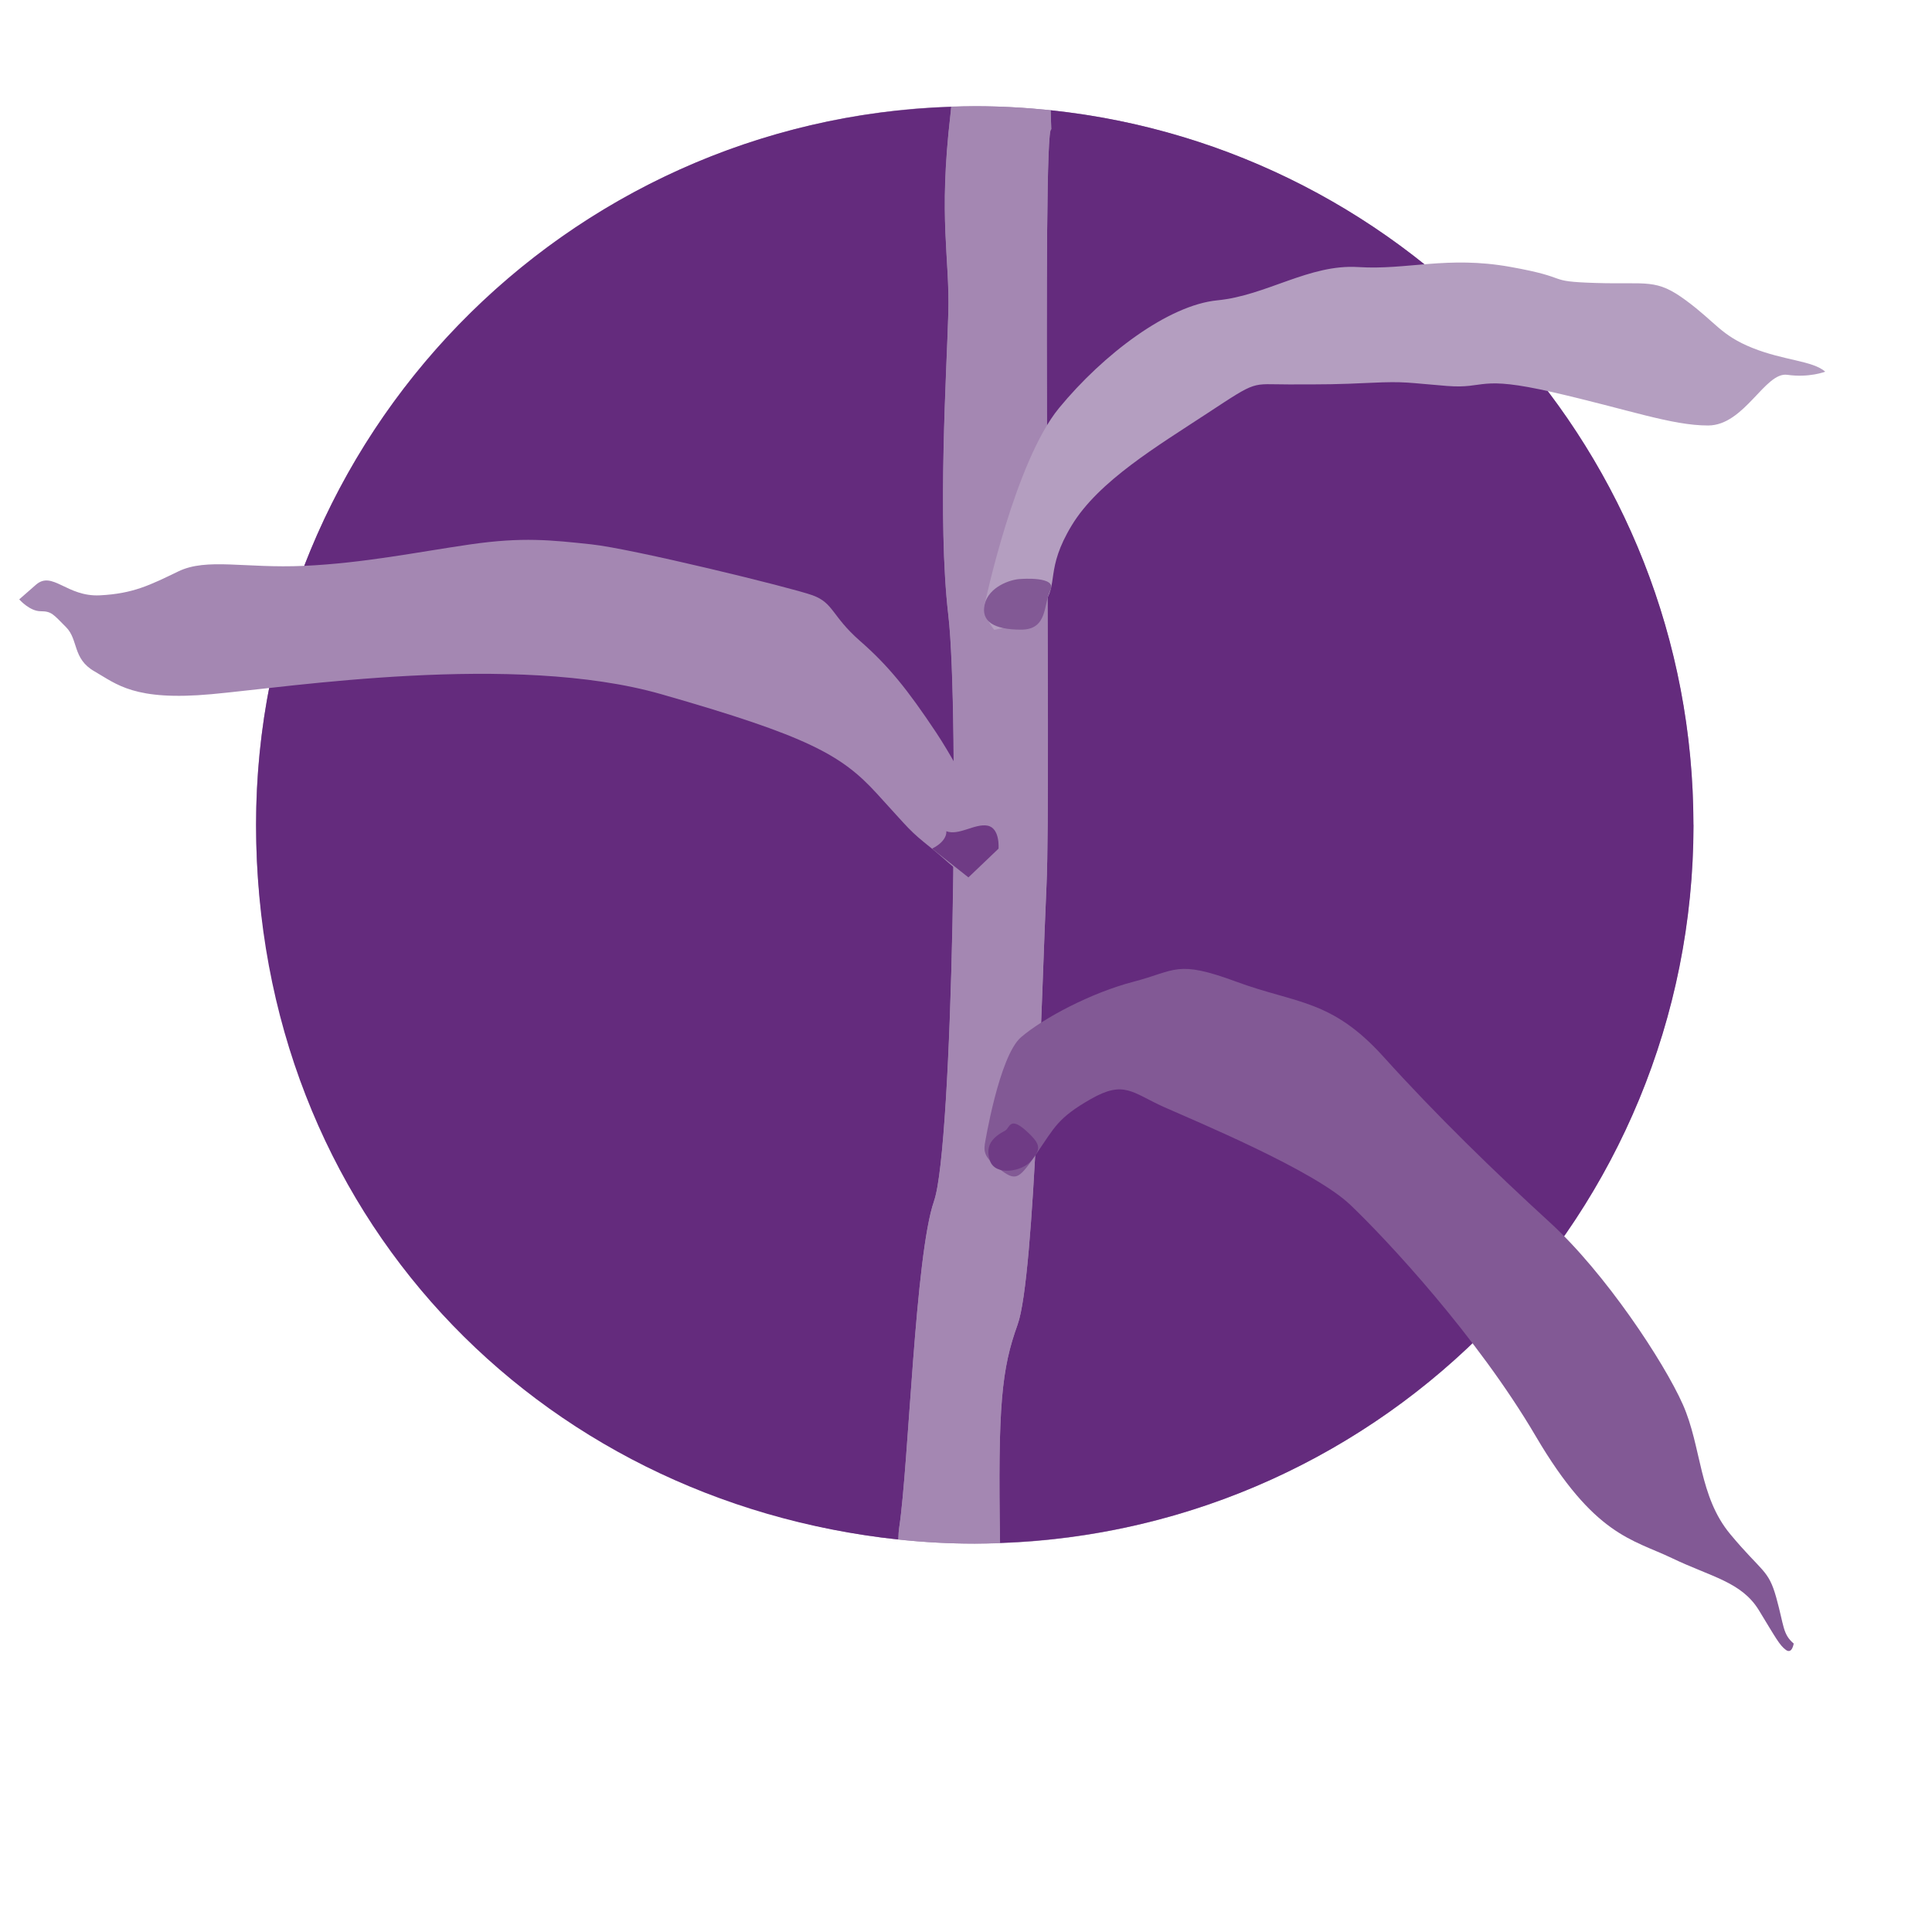
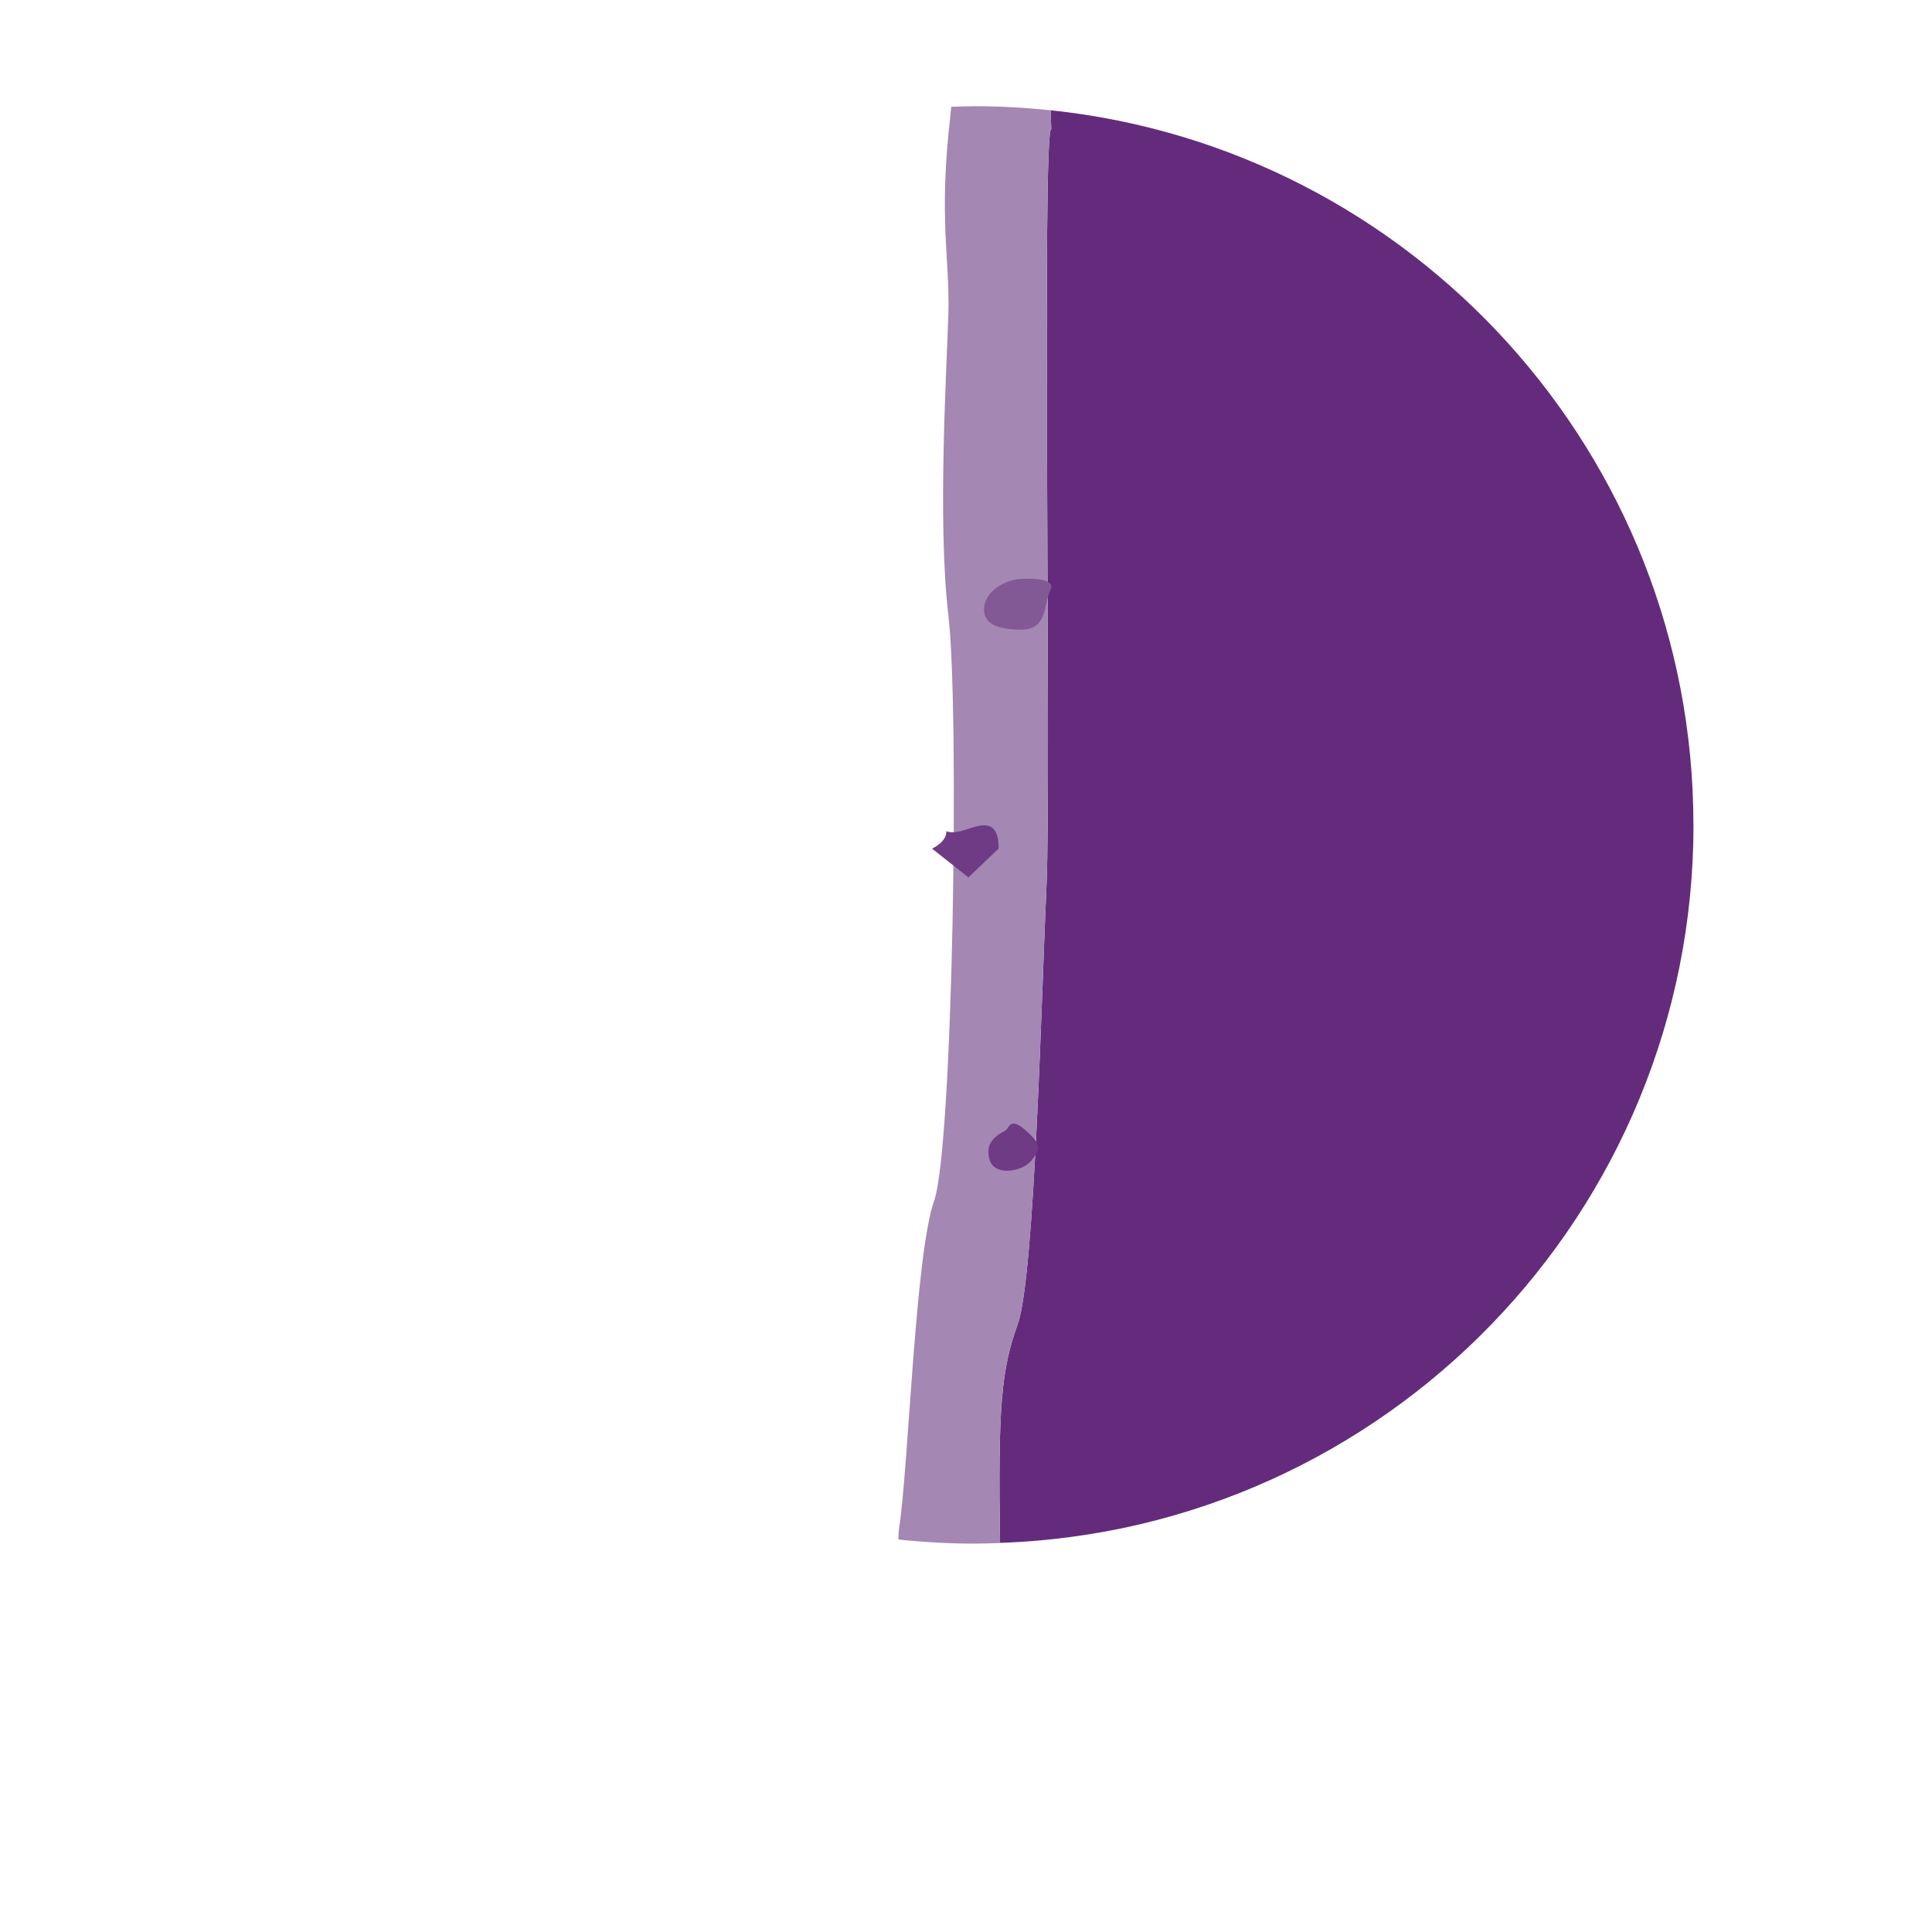
<svg xmlns="http://www.w3.org/2000/svg" id="Layer_2" viewBox="0 0 215 215">
  <defs>
    <style> .cls-1 { fill: #a487b2; } .cls-2 { fill: #642b7d; } .cls-3 { fill: #6f3b85; } .cls-4 { fill: #b49ec0; } .cls-5 { fill: #825995; } </style>
  </defs>
-   <circle class="cls-1" cx="108.47" cy="91.8" r="79.98" />
  <g>
-     <path class="cls-2" d="M103.94,133.64c2.11-5.99,2.83-54.61,1.59-65.18-1.24-10.57-.17-27.46,0-33.64.17-6.18-1.12-10.4.23-22.03.04-.31.06-.6.09-.9C62.9,13.27,28.5,48.5,28.5,91.8s31.3,75.27,71.47,79.52c.01-.5.04-.96.1-1.35,1.06-7.09,1.76-30.34,3.88-36.33Z" />
    <path class="cls-2" d="M188.45,91.8c0-41.32-31.33-75.31-71.53-79.53l.07,2.12c-1.07-.55,0,72.61-.53,84.12-.54,11.52-1.3,43.58-3.21,48.87-1.79,4.96-2.21,8.99-1.96,24.32,42.87-1.48,77.17-36.68,77.17-79.91Z" />
    <path class="cls-1" d="M113.25,147.38c1.91-5.28,2.67-37.35,3.21-48.87.54-11.52-.54-84.67.53-84.12l-.07-2.12c-2.78-.29-5.59-.45-8.44-.45-.88,0-1.75.04-2.62.07-.03.3-.06.59-.09.9-1.35,11.63-.06,15.86-.23,22.03-.17,6.18-1.24,23.07,0,33.64,1.24,10.57.52,59.19-1.59,65.18-2.11,5.99-2.82,29.24-3.88,36.33-.06.39-.09.85-.1,1.35,2.8.3,5.63.46,8.51.46.94,0,1.88-.04,2.81-.07-.25-15.33.17-19.36,1.96-24.32Z" />
  </g>
-   <path class="cls-1" d="M111.12,94.44s-3.79-8.19-6.96-12.95c-3.17-4.76-5.29-7.4-8.46-10.17-3.17-2.78-2.91-4.22-5.29-5.08s-20.08-5.18-24.58-5.66c-4.49-.48-7.66-.84-13.48,0-5.81.84-11.89,2.09-18.5,2.39-6.61.3-10.83-.92-14.01.62-3.17,1.53-5.02,2.47-8.72,2.66-3.7.19-5.29-2.79-7.13-1.17l-1.85,1.62s1.15,1.32,2.38,1.32,1.41.35,2.82,1.76c1.41,1.41.7,3.52,3.17,4.93,2.47,1.41,4.4,3.33,13.04,2.54,8.63-.78,33.65-4.68,50.03,0,16.38,4.68,20.08,6.79,23.96,11.02s3.52,4.05,6.17,6.17,4.23,4.23,5.29,2.64c1.06-1.59,3.03-.72,2.11-2.64Z" />
  <path class="cls-3" d="M105.31,92.5s.18,1.06-1.59,1.94l4.05,3.2,3.35-3.2s.19-2.29-1.23-2.56c-1.42-.26-3.18,1.15-4.59.62Z" />
-   <path class="cls-4" d="M109.58,67.25s3.35-15.86,8.28-21.85c4.93-5.99,12.16-11.45,17.62-11.98s10.22-4.05,15.68-3.7,9.87-1.28,16.91-.02c7.05,1.26,3.7,1.61,9.51,1.79,5.81.18,6.69-.53,10.04,1.94,3.35,2.47,3.88,3.88,7.4,5.29,3.52,1.41,6.69,1.41,8.1,2.64,0,0-1.76.7-4.23.35s-4.76,5.64-8.81,5.64-8.81-1.76-17.26-3.7c-8.46-1.94-7.4-.35-11.8-.7s-4.58-.53-8.46-.35c-3.88.18-4.93.18-9.16.18s-3.35-.53-8.98,3.17-12.16,7.58-15.15,12.51c-2.99,4.93-1.41,6.52-3.17,8.81s-5.46,2.82-5.46,2.82c0,0-1.33-1.61-1.06-2.82Z" />
  <path class="cls-5" d="M113.63,64.43s4.05-.32,3.26,1.25c-.79,1.57-.26,4.39-3.26,4.39s-4.49-.9-4.05-2.82c.44-1.92,2.84-2.8,4.05-2.82Z" />
-   <path class="cls-5" d="M109.58,127.4s1.59-9.87,4.05-11.98c2.47-2.11,7.75-4.93,12.51-6.17s4.76-2.47,11.45,0c6.69,2.47,10.57,1.92,16.38,8.36,5.81,6.44,12.33,12.78,18.5,18.42,6.17,5.64,12.68,15.5,14.8,20.26,2.11,4.76,1.76,10.22,5.29,14.45,3.52,4.23,4.23,3.88,5.11,7.05s.7,4.05,1.94,5.11c0,0-.18,1.23-.88.7-.7-.53-1.06-1.23-2.99-4.4-1.94-3.17-5.29-3.7-9.69-5.81-4.4-2.11-8.63-2.47-15.15-13.57-6.52-11.1-16.56-21.85-20.61-25.72-4.05-3.88-17.26-9.34-20.79-10.92-3.52-1.59-4.4-2.99-8.1-.88-3.7,2.11-4.05,3.17-5.99,5.99-1.94,2.82-2.29,3.17-3.88,2.03s-2.12-1.88-1.94-2.91Z" />
  <path class="cls-3" d="M111.87,125.81c.49-.26.48-1.62,2.29,0,1.81,1.62,1.61,2.1.62,3.34s-4.04,1.76-4.62,0,.4-2.64,1.71-3.34Z" />
</svg>